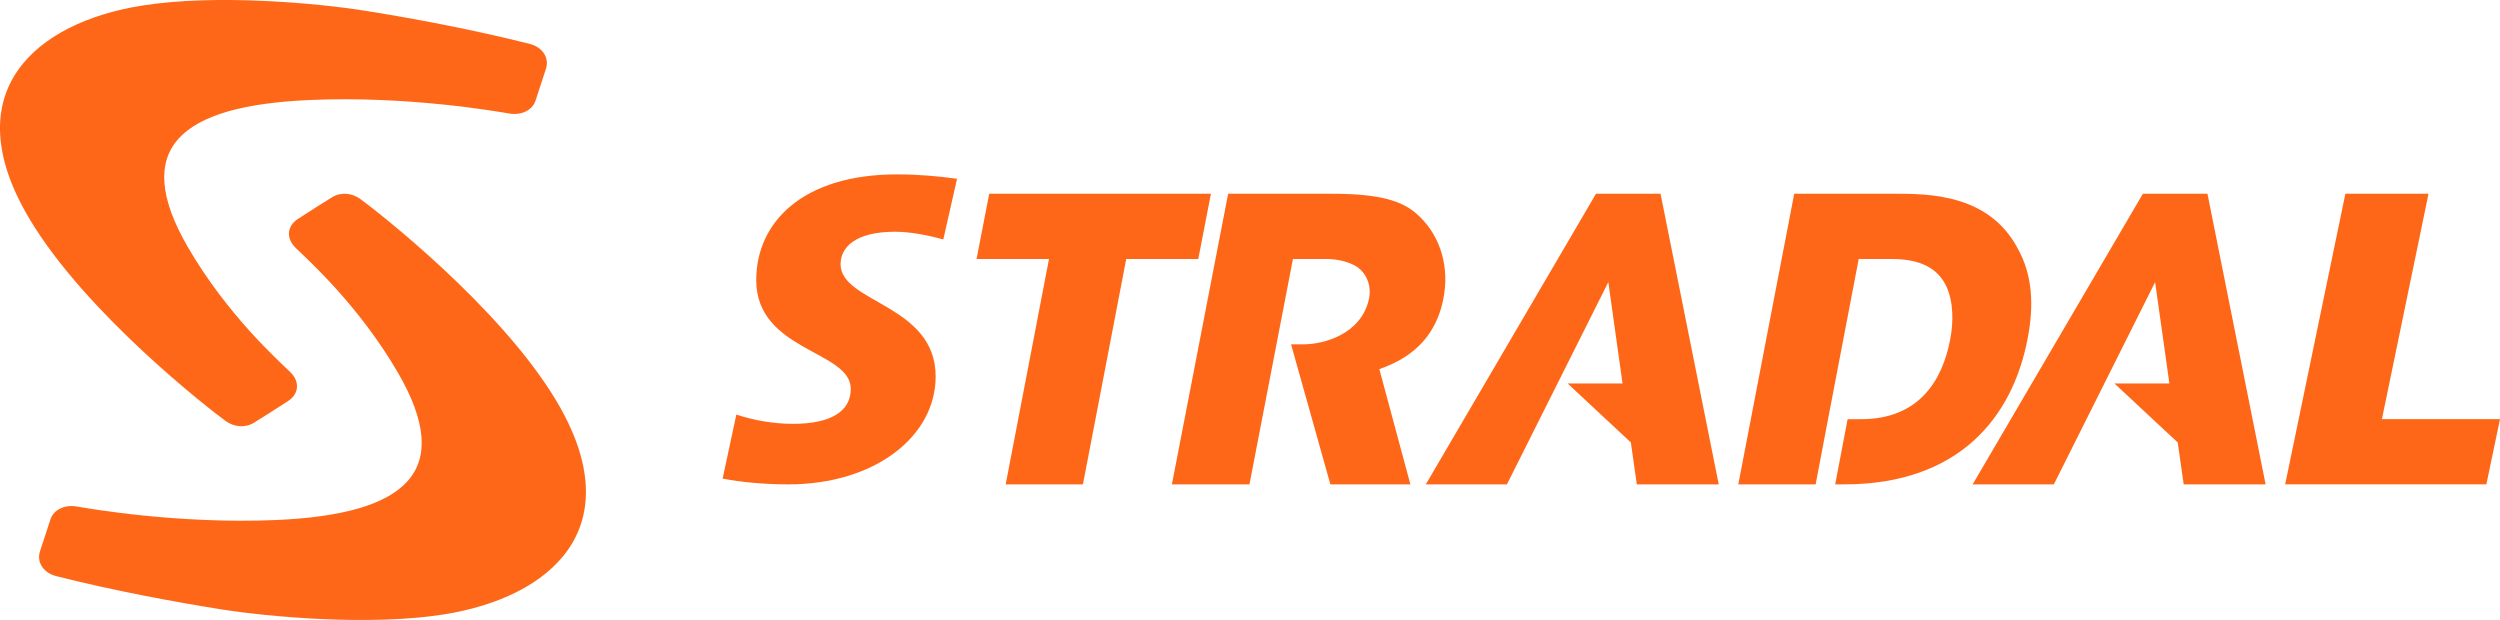
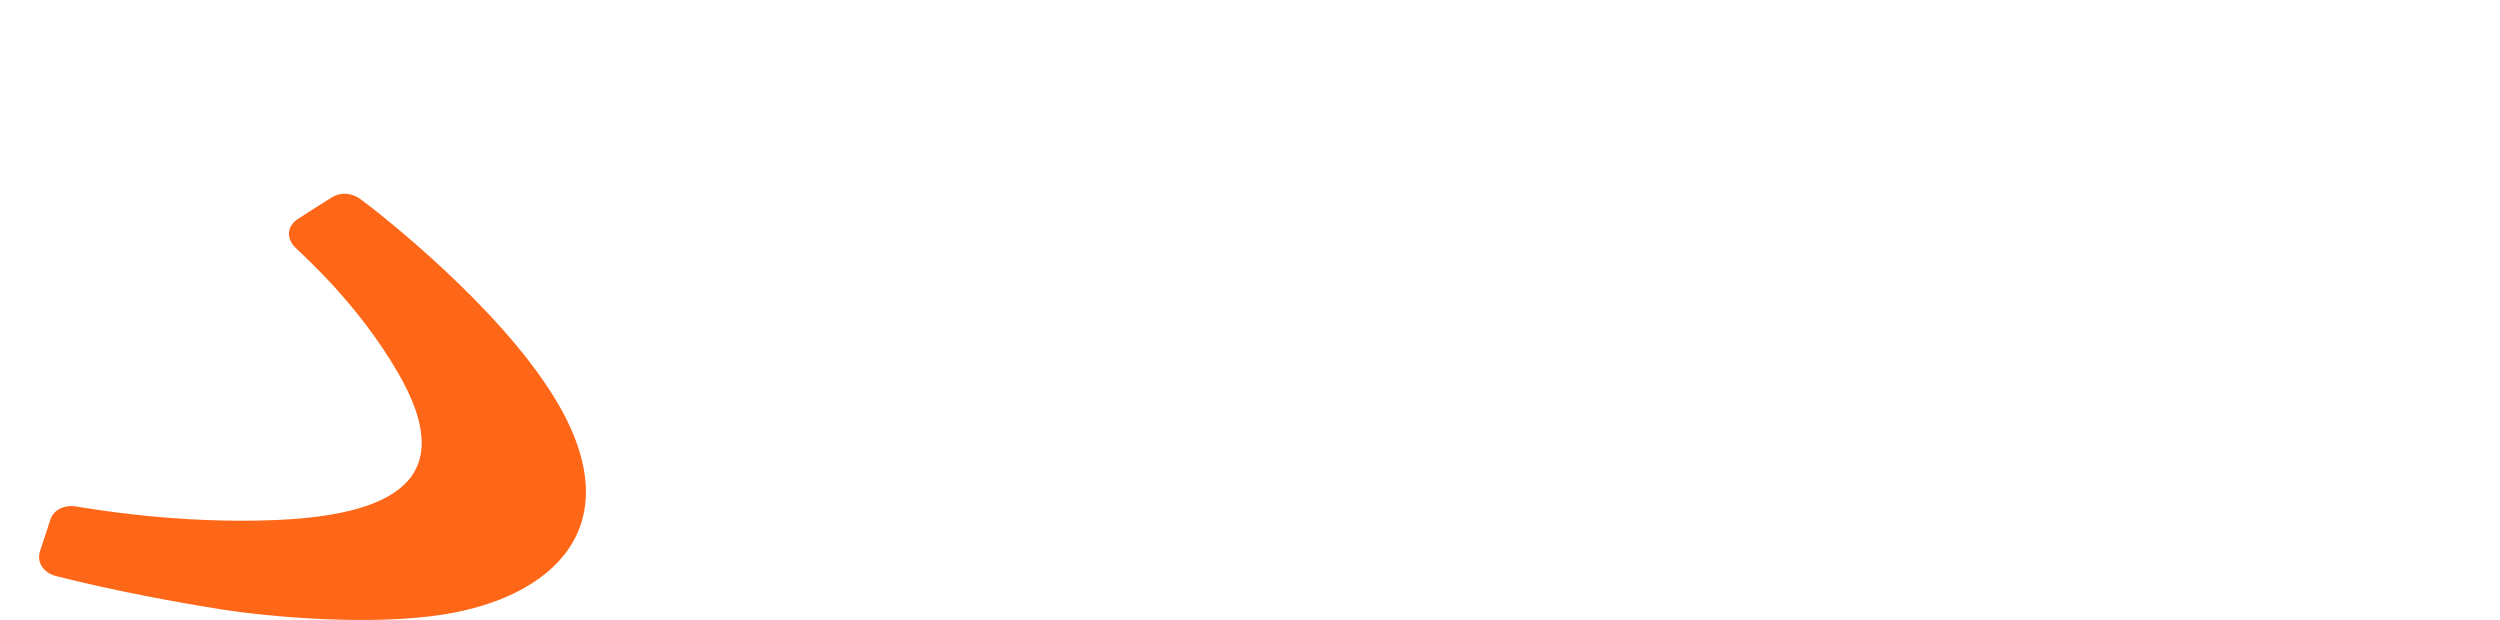
<svg xmlns="http://www.w3.org/2000/svg" width="125" height="31">
  <g fill="#FF6718" fill-rule="evenodd">
    <path d="M2.797 28.802c-.594-.15-.986-.669-.795-1.246.203-.617.356-1.096.52-1.586.163-.49.71-.745 1.304-.646.59.098 5.067.89 9.985.677 6.505-.283 8.947-2.423 6.1-7.342-1.954-3.38-4.57-5.722-5.111-6.247-.537-.518-.427-1.128.098-1.466.532-.342 1.358-.875 1.704-1.083.468-.283 1.017-.202 1.417.09.804.583 6.982 5.38 9.793 10.08 3.8 6.358-.28 9.847-5.625 10.689-3.7.585-8.721.122-11.101-.25-2.337-.37-5.47-.952-8.29-1.67" />
-     <path d="M26.5 2.199c.594.151.985.67.795 1.247-.203.617-.356 1.095-.517 1.584-.165.49-.715.746-1.307.647-.591-.099-5.067-.893-9.984-.677-6.507.282-8.948 2.425-6.102 7.341 1.955 3.382 4.57 5.724 5.114 6.247.536.52.424 1.13-.1 1.468-.532.343-1.358.874-1.705 1.082-.466.282-1.018.2-1.414-.09-.806-.585-6.983-5.378-9.796-10.088-3.798-6.35.28-9.838 5.625-10.682 3.7-.586 8.721-.122 11.102.252 2.337.37 5.47.953 8.29 1.669m20.665 9.774c-.786-.221-1.679-.386-2.415-.386-1.957 0-2.722.761-2.722 1.623 0 1.94 4.754 2.006 4.754 5.614 0 2.988-3.025 5.395-7.371 5.395-1.194 0-2.364-.111-3.28-.29l.686-3.201c.867.29 1.881.464 2.824.464 1.905 0 2.897-.623 2.897-1.75 0-1.922-4.727-1.877-4.727-5.439 0-2.877 2.31-5.284 7.04-5.284 1.068 0 2.034.088 3 .22l-.686 3.034m5.284.977h-3.622l.633-3.262h11.086l-.633 3.262h-3.602l-2.165 11.27h-3.863zm8.956-3.262h5.218c2.381 0 3.478.364 4.196.994 1.087.941 1.628 2.414 1.39 4.014-.412 2.74-2.466 3.467-3.242 3.763l1.552 5.76h-4l-1.967-7.003h.633c.987 0 2.816-.487 3.243-2.184.19-.757-.124-1.374-.572-1.686-.394-.257-.987-.396-1.52-.396h-1.69l-2.174 11.27h-3.878l2.812-14.532m16.973 9.484h2.747l-.711-5.065-5.07 10.112H71.29L79.8 9.687h3.227l2.91 14.532h-4.096l-.298-2.096zm27.342 0h2.748l-.714-5.065-5.064 10.112h-4.06l8.513-14.532h3.228l2.908 14.532h-4.096l-.299-2.096zm11.547-9.484h4.157l-2.33 11.27H125l-.682 3.26h-10.06zm-16.393 2.715c-1.451-2.716-4.47-2.716-6.166-2.716h-4.999L86.914 24.22h3.868l.62-3.261 1.533-8.008h1.673c1.715 0 2.37.688 2.695 1.334.39.825.368 1.863.205 2.694-.39 2.059-1.571 3.98-4.45 3.98h-.678l-.621 3.26h.443c5.733 0 8.428-3.338 9.181-7.296.309-1.6.267-3.147-.507-4.519" />
  </g>
</svg>